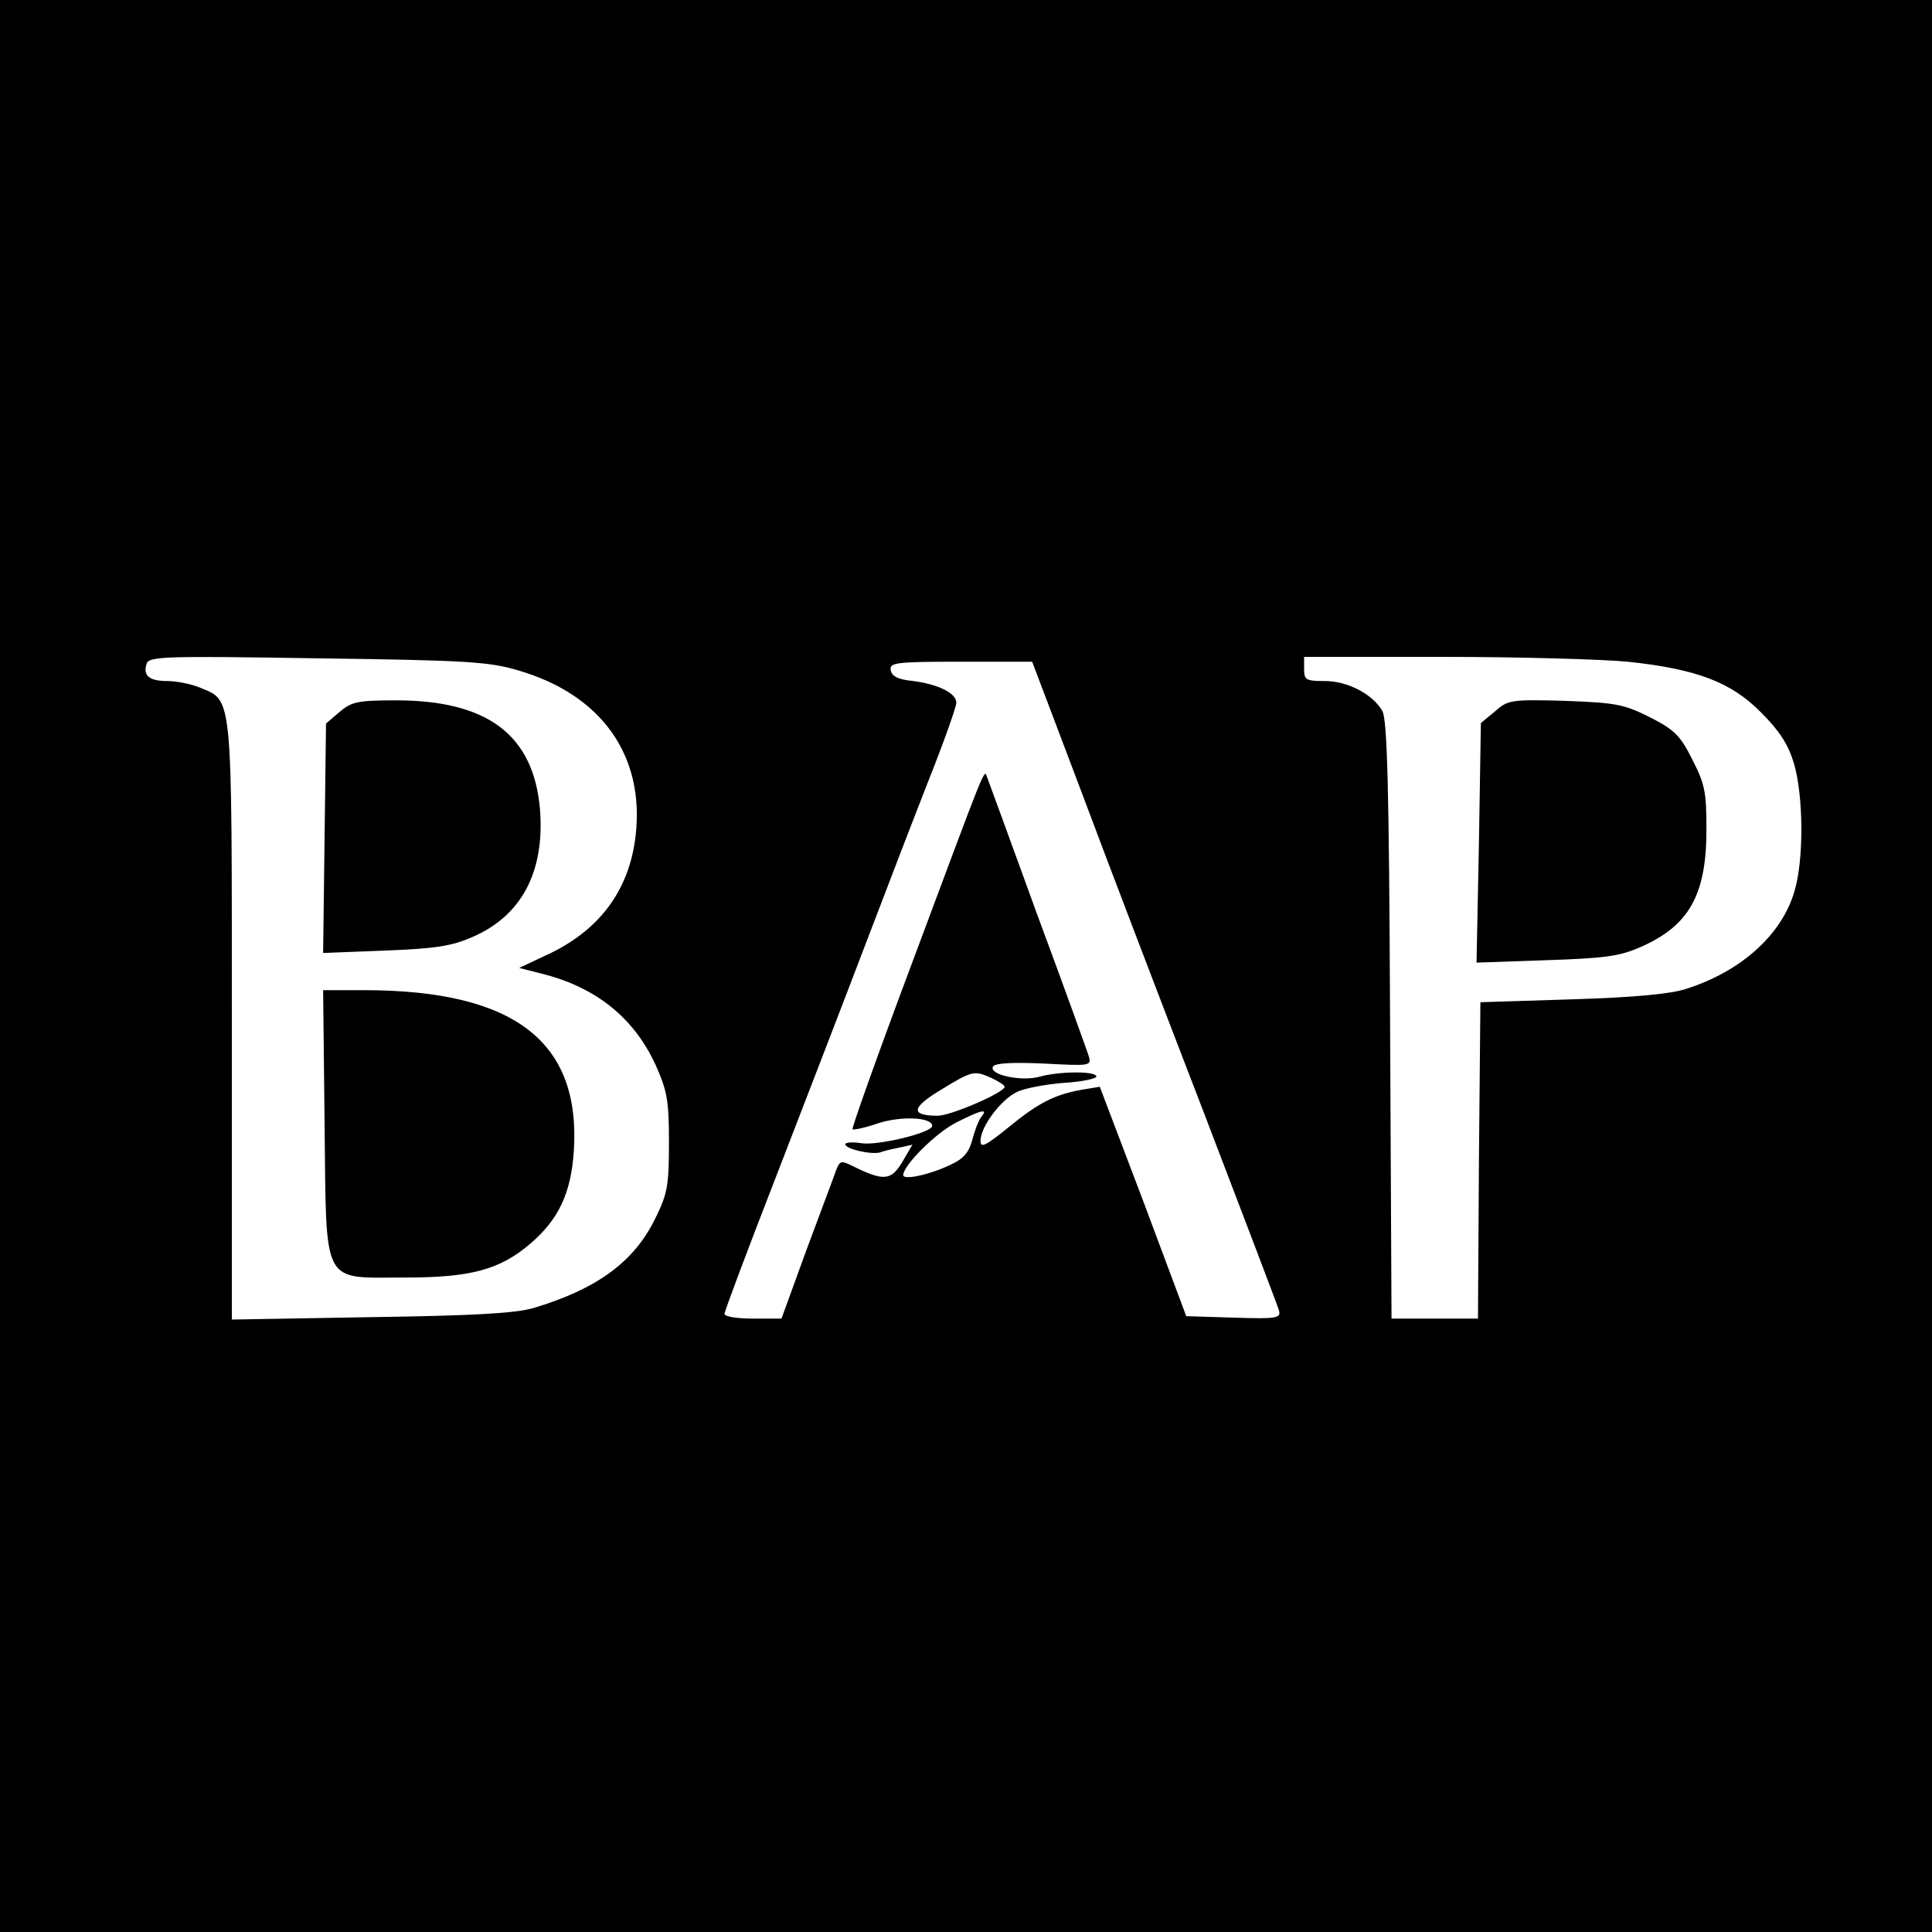
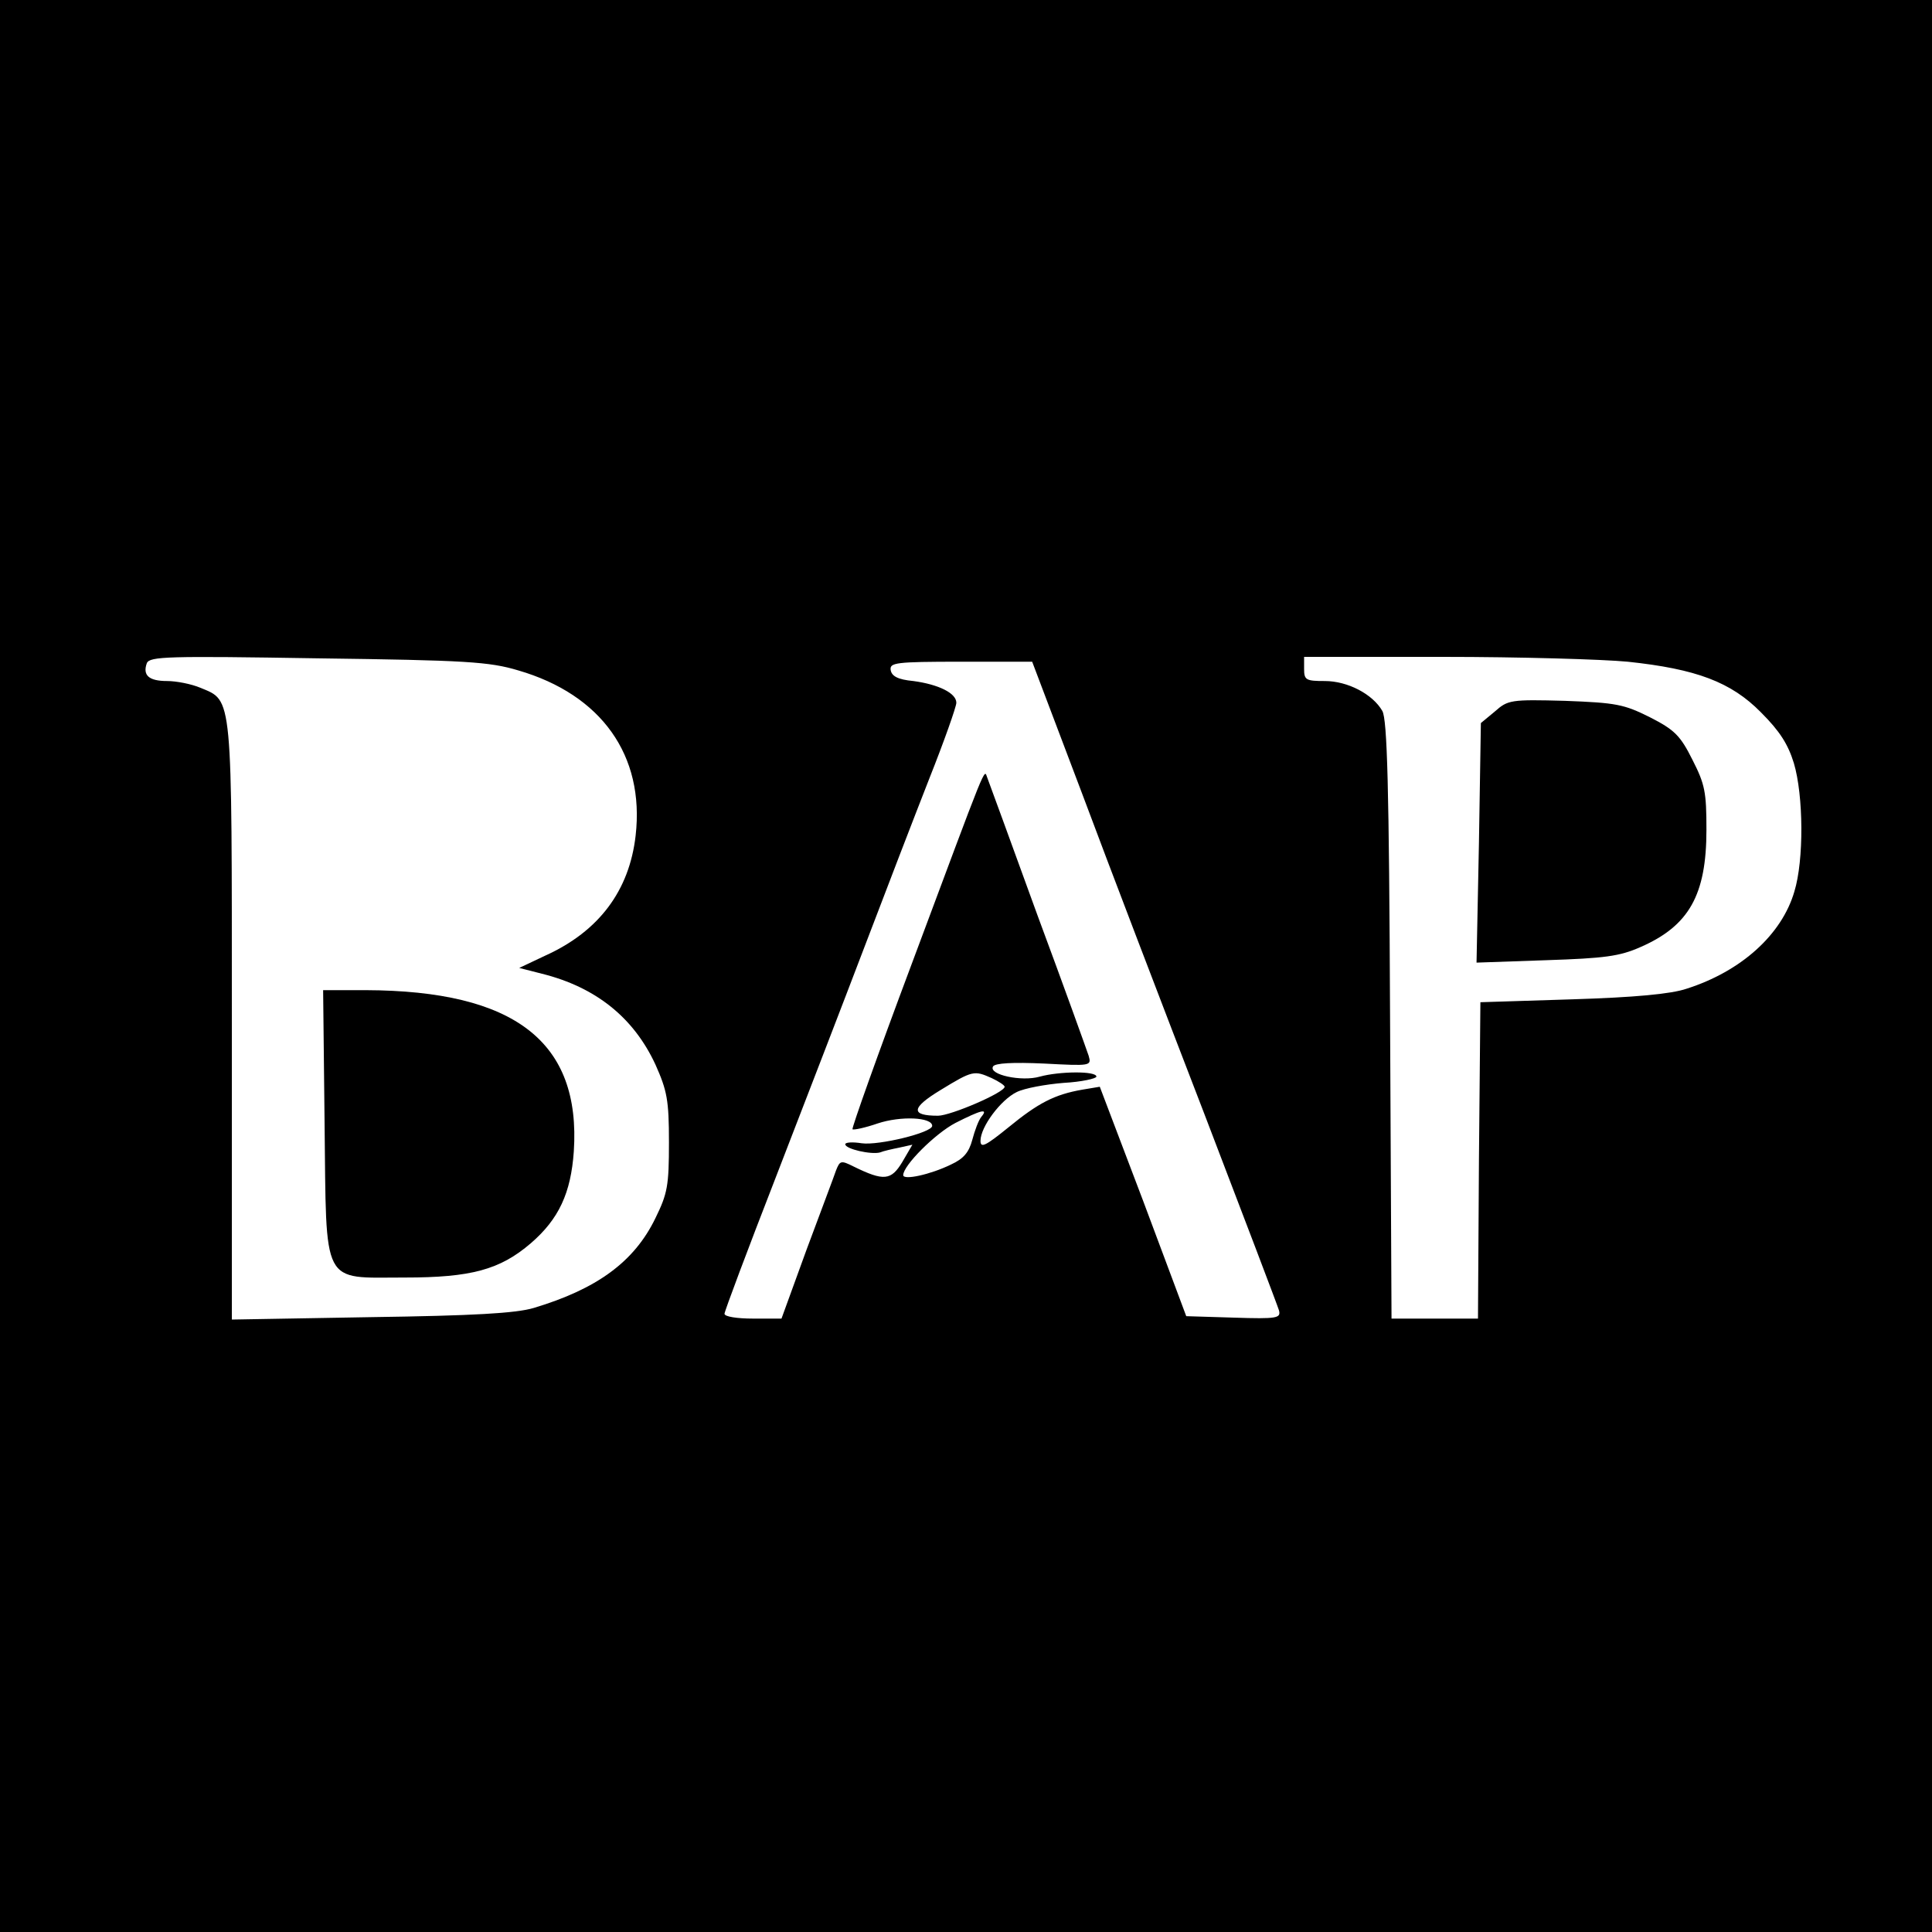
<svg xmlns="http://www.w3.org/2000/svg" version="1.0" width="400pt" height="400pt" viewBox="0 0 400 400" preserveAspectRatio="xMidYMid meet">
  <g transform="translate(0,400) scale(0.1,-0.1)" fill="#000000" stroke="none">
    <path d="M0 2000 l0 -2000 2000 0 2000 0 0 2000 0 2000 -2000 0 -2000 0 0 -2000z m1073 612 c172 -50 262 -176 243 -342 -13 -114 -76 -198 -186 -248 l-55 -26 47 -12 c112 -28 190 -91 235 -188 24 -54 28 -73 28 -161 0 -90 -3 -106 -28 -157 -44 -91 -122 -147 -252 -186 -37 -11 -125 -16 -337 -19 l-288 -5 0 616 c0 685 2 664 -65 692 -19 8 -50 14 -69 14 -38 0 -51 12 -42 37 6 14 43 15 354 10 307 -4 355 -7 415 -25z m2297 18 c142 -15 214 -42 276 -105 39 -39 56 -66 68 -105 20 -67 21 -201 1 -266 -26 -89 -110 -165 -223 -201 -32 -11 -108 -18 -237 -22 l-190 -6 -3 -327 -2 -328 -90 0 -89 0 -3 618 c-2 487 -6 622 -16 640 -20 35 -72 62 -119 62 -39 0 -43 2 -43 25 l0 25 288 0 c158 0 330 -5 382 -10z m-1130 -272 c56 -150 170 -448 253 -663 82 -214 152 -398 155 -408 4 -16 -3 -18 -94 -15 l-98 3 -89 238 -90 237 -36 -6 c-58 -10 -92 -28 -153 -78 -47 -38 -58 -44 -58 -28 0 29 42 85 75 101 16 8 60 16 97 19 37 2 68 9 68 13 0 12 -77 11 -117 0 -38 -11 -107 4 -97 21 4 7 41 9 106 6 96 -5 98 -5 92 16 -4 12 -51 143 -106 291 -54 149 -101 277 -104 285 -7 18 3 41 -158 -390 -69 -184 -123 -336 -121 -338 2 -2 26 3 52 12 48 16 113 13 113 -5 0 -14 -111 -41 -146 -36 -19 3 -34 2 -34 -2 0 -10 54 -22 72 -17 7 3 25 7 40 10 l27 6 -21 -36 c-23 -38 -38 -40 -101 -9 -26 13 -28 12 -36 -8 -4 -12 -32 -86 -61 -164 l-52 -143 -59 0 c-33 0 -59 4 -59 10 0 5 48 133 106 282 58 150 141 365 184 478 43 113 103 269 134 348 31 78 56 149 56 157 0 20 -37 38 -89 45 -32 3 -45 10 -47 23 -2 15 10 17 145 17 l148 0 103 -272z m-187 -590 c15 -7 27 -15 27 -18 0 -12 -112 -60 -138 -60 -57 0 -56 16 5 53 67 41 70 41 106 25z m-21 -80 c-6 -7 -14 -29 -19 -48 -7 -26 -18 -39 -44 -51 -43 -21 -99 -33 -99 -22 0 20 66 86 108 108 53 27 69 31 54 13z" />
-     <path d="M703 2526 l-28 -24 -3 -237 -3 -238 128 5 c104 4 138 9 181 28 102 44 150 135 140 264 -13 154 -108 226 -298 226 -80 0 -92 -3 -117 -24z" />
    <path d="M672 1675 c4 -342 -8 -320 166 -320 137 0 197 16 261 71 58 50 83 104 89 190 15 227 -122 333 -431 334 l-88 0 3 -275z" />
    <path d="M3095 2527 l-29 -24 -4 -248 -5 -248 144 5 c121 4 152 8 195 27 101 44 137 108 137 243 0 78 -3 94 -29 145 -25 50 -37 62 -88 88 -54 27 -70 30 -176 34 -112 3 -118 2 -145 -22z" />
  </g>
</svg>